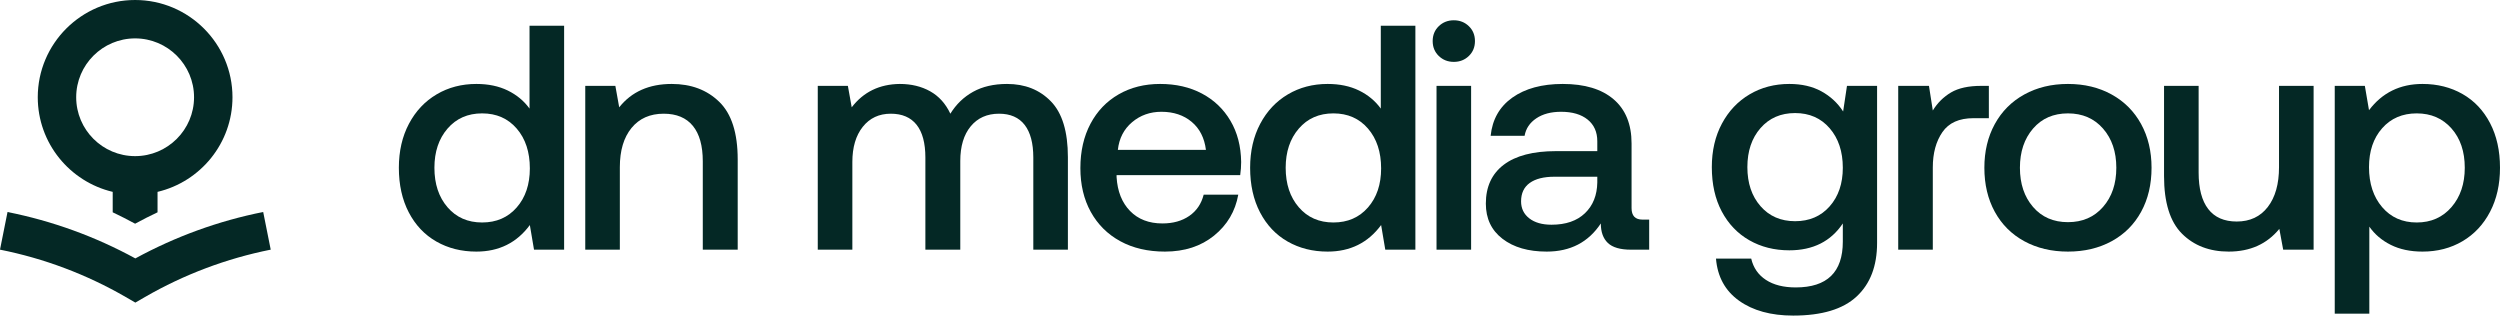
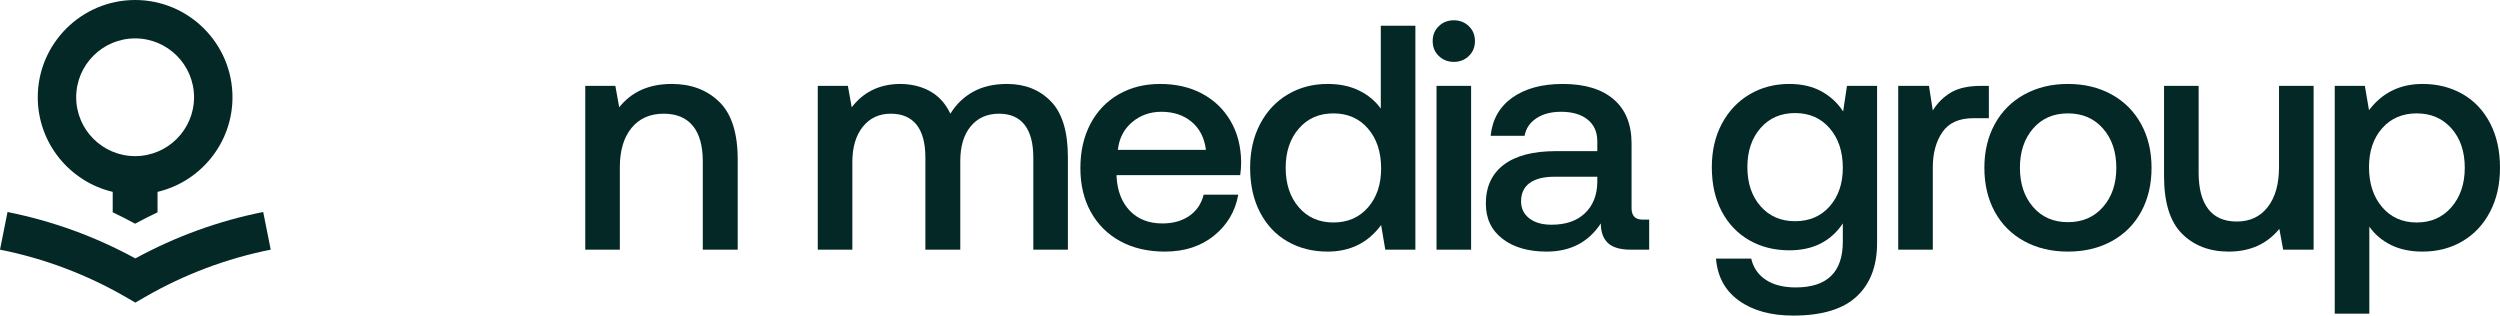
<svg xmlns="http://www.w3.org/2000/svg" width="507" height="64" viewBox="0 0 507 64" fill="none">
-   <path d="M107.388 22.021C106.265 20.464 104.79 19.244 102.972 18.355C101.153 17.466 99.029 17.025 96.607 17.025C93.619 17.025 90.936 17.726 88.553 19.134C86.169 20.542 84.299 22.527 82.935 25.103C81.571 27.679 80.889 30.65 80.889 34.024C80.889 37.483 81.558 40.5 82.902 43.075C84.247 45.651 86.104 47.617 88.488 48.98C90.872 50.342 93.573 51.023 96.607 51.023C101.199 51.023 104.81 49.226 107.453 45.638L108.298 50.634H114.403V5.217H107.388V22.021ZM104.79 42.07C103.017 44.101 100.679 45.119 97.776 45.119C94.873 45.119 92.534 44.094 90.761 42.037C88.988 39.98 88.098 37.314 88.098 34.024C88.098 30.78 88.988 28.133 90.761 26.076C92.534 24.02 94.873 22.994 97.776 22.994C100.679 22.994 103.017 24.02 104.79 26.076C106.564 28.133 107.453 30.826 107.453 34.154C107.453 37.398 106.564 40.039 104.79 42.07Z" fill="#042825" />
  <path d="M136.226 17.025C131.634 17.025 128.088 18.602 125.574 21.762L124.795 17.414H118.69V50.634H125.704V33.895C125.704 30.521 126.497 27.873 128.075 25.947C129.653 24.02 131.829 23.059 134.602 23.059C137.2 23.059 139.168 23.883 140.513 25.525C141.857 27.166 142.526 29.567 142.526 32.727V50.634H149.606V32.337C149.606 26.972 148.359 23.079 145.871 20.659C143.384 18.232 140.169 17.025 136.226 17.025Z" fill="#042825" />
  <path d="M204.229 17.025C201.546 17.025 199.247 17.557 197.344 18.615C195.441 19.672 193.902 21.158 192.733 23.059C191.778 21.028 190.414 19.51 188.641 18.517C186.868 17.525 184.809 17.025 182.471 17.025C178.359 17.071 175.112 18.647 172.728 21.762L171.949 17.414H165.843V50.634H172.858V32.856C172.858 29.872 173.56 27.491 174.969 25.719C176.378 23.948 178.268 23.059 180.652 23.059C182.945 23.059 184.692 23.805 185.881 25.298C187.069 26.79 187.667 29.009 187.667 31.948V50.634H194.746V32.662C194.746 29.677 195.448 27.328 196.857 25.622C198.266 23.916 200.183 23.059 202.605 23.059C204.898 23.059 206.632 23.818 207.801 25.33C208.97 26.842 209.555 29.048 209.555 31.948V50.634H216.569V31.883C216.569 26.693 215.42 22.916 213.127 20.561C210.834 18.2 207.866 17.025 204.229 17.025Z" fill="#042825" />
  <path d="M243.751 18.972C241.302 17.674 238.477 17.025 235.275 17.025C232.112 17.025 229.313 17.726 226.864 19.134C224.415 20.542 222.512 22.527 221.148 25.103C219.784 27.679 219.102 30.67 219.102 34.089C219.102 37.463 219.804 40.428 221.213 42.978C222.623 45.528 224.61 47.507 227.189 48.915C229.767 50.323 232.787 51.023 236.249 51.023C240.231 51.023 243.556 49.94 246.219 47.779C248.882 45.619 250.519 42.848 251.123 39.474H244.108C243.634 41.337 242.66 42.77 241.185 43.789C239.711 44.808 237.893 45.314 235.73 45.314C233.002 45.314 230.813 44.47 229.17 42.783C227.526 41.096 226.617 38.806 226.442 35.906V35.517H251.513C251.642 34.608 251.707 33.719 251.707 32.856C251.662 29.658 250.941 26.868 249.532 24.487C248.129 22.105 246.2 20.269 243.751 18.972ZM226.702 30.391C226.961 28.055 227.923 26.186 229.592 24.779C231.261 23.371 233.242 22.67 235.535 22.67C238.003 22.67 240.049 23.351 241.673 24.714C243.296 26.076 244.258 27.971 244.563 30.391H226.702Z" fill="#042825" />
  <path d="M280.026 22.021C278.902 20.464 277.428 19.244 275.609 18.355C273.79 17.466 271.667 17.025 269.244 17.025C266.256 17.025 263.574 17.726 261.19 19.134C258.806 20.542 256.936 22.527 255.572 25.103C254.208 27.679 253.526 30.65 253.526 34.024C253.526 37.483 254.195 40.5 255.539 43.075C256.884 45.651 258.741 47.617 261.125 48.98C263.509 50.342 266.211 51.023 269.244 51.023C273.836 51.023 277.447 49.226 280.091 45.638L280.935 50.634H287.04V5.217H280.026V22.021ZM277.428 42.07C275.654 44.101 273.316 45.119 270.413 45.119C267.51 45.119 265.172 44.094 263.398 42.037C261.625 39.98 260.735 37.314 260.735 34.024C260.735 30.78 261.625 28.133 263.398 26.076C265.172 24.02 267.51 22.994 270.413 22.994C273.316 22.994 275.654 24.02 277.428 26.076C279.201 28.133 280.091 30.826 280.091 34.154C280.091 37.398 279.201 40.039 277.428 42.07Z" fill="#042825" />
  <path d="M294.834 4.114C293.62 4.114 292.606 4.516 291.782 5.314C290.957 6.112 290.547 7.118 290.547 8.331C290.547 9.544 290.957 10.55 291.782 11.348C292.606 12.146 293.62 12.548 294.834 12.548C296.049 12.548 297.062 12.146 297.887 11.348C298.712 10.55 299.121 9.544 299.121 8.331C299.121 7.118 298.712 6.112 297.887 5.314C297.062 4.516 296.049 4.114 294.834 4.114Z" fill="#042825" />
  <path d="M298.341 17.414H291.327V50.634H298.341V17.414Z" fill="#042825" />
  <path d="M330.881 42.2V29.093C330.881 25.2 329.667 22.216 327.244 20.14C324.822 18.063 321.379 17.025 316.917 17.025C312.715 17.025 309.318 17.947 306.72 19.783C304.122 21.619 302.648 24.208 302.303 27.536H309.188C309.448 26.063 310.24 24.889 311.559 24C312.877 23.111 314.56 22.67 316.592 22.67C318.885 22.67 320.684 23.202 321.983 24.259C323.282 25.317 323.932 26.777 323.932 28.639V30.65H315.553C310.922 30.65 307.389 31.572 304.966 33.408C302.544 35.244 301.329 37.872 301.329 41.291C301.329 44.321 302.453 46.696 304.707 48.428C306.96 50.161 309.948 51.023 313.67 51.023C318.476 51.023 322.133 49.123 324.646 45.314C324.646 47.046 325.12 48.363 326.075 49.272C327.03 50.18 328.589 50.634 330.752 50.634H334.454V44.535H333.09C331.615 44.535 330.881 43.757 330.881 42.2ZM323.932 37.009C323.886 39.604 323.055 41.681 321.431 43.238C319.807 44.795 317.547 45.573 314.644 45.573C312.741 45.573 311.234 45.139 310.13 44.276C309.026 43.413 308.474 42.264 308.474 40.837C308.474 39.196 309.058 37.95 310.227 37.106C311.396 36.263 313.066 35.841 315.229 35.841H323.932V37.009Z" fill="#042825" />
  <path d="M373.787 22.605C372.664 20.873 371.189 19.51 369.371 18.517C367.552 17.525 365.389 17.025 362.876 17.025C359.888 17.025 357.206 17.726 354.822 19.134C352.438 20.542 350.568 22.521 349.204 25.071C347.84 27.62 347.158 30.566 347.158 33.895C347.158 37.353 347.827 40.35 349.171 42.881C350.516 45.411 352.373 47.358 354.757 48.72C357.141 50.083 359.843 50.764 362.876 50.764C367.682 50.764 371.3 48.947 373.723 45.314V49.012C373.723 55.196 370.54 58.29 364.175 58.29C361.707 58.29 359.693 57.784 358.135 56.766C356.576 55.747 355.582 54.313 355.147 52.451H348.002C348.308 56.13 349.866 58.972 352.679 60.983C355.491 62.994 359.154 64 363.655 64C369.455 64 373.742 62.715 376.515 60.139C379.289 57.564 380.672 53.943 380.672 49.272V17.414H374.567L373.787 22.605ZM371.06 41.843C369.286 43.854 366.948 44.86 364.045 44.86C361.142 44.86 358.803 43.841 357.03 41.81C355.257 39.779 354.367 37.139 354.367 33.895C354.367 30.65 355.257 28.01 357.03 25.979C358.803 23.948 361.142 22.929 364.045 22.929C366.948 22.929 369.286 23.955 371.06 26.011C372.833 28.068 373.723 30.735 373.723 34.024C373.723 37.223 372.833 39.831 371.06 41.843Z" fill="#042825" />
  <path d="M403.34 17.414H401.781C399.228 17.414 397.189 17.856 395.676 18.744C394.162 19.633 392.928 20.853 391.973 22.41L391.194 17.414H384.959V50.634H391.973V33.959C391.973 31.059 392.623 28.672 393.922 26.79C395.221 24.908 397.319 23.968 400.222 23.968H403.34V17.414Z" fill="#042825" />
  <path d="M428.248 19.166C425.67 17.739 422.714 17.025 419.382 17.025C416.05 17.025 413.095 17.739 410.517 19.166C407.938 20.594 405.951 22.592 404.541 25.168C403.132 27.744 402.43 30.696 402.43 34.024C402.43 37.398 403.132 40.37 404.541 42.946C405.951 45.522 407.938 47.507 410.517 48.915C413.095 50.323 416.05 51.023 419.382 51.023C422.714 51.023 425.67 50.323 428.248 48.915C430.827 47.507 432.814 45.522 434.223 42.946C435.633 40.37 436.334 37.398 436.334 34.024C436.334 30.696 435.633 27.744 434.223 25.168C432.814 22.592 430.827 20.594 428.248 19.166ZM426.494 41.972C424.695 44.029 422.325 45.054 419.382 45.054C416.44 45.054 414.076 44.029 412.303 41.972C410.53 39.916 409.64 37.269 409.64 34.024C409.64 30.78 410.53 28.133 412.303 26.076C414.076 24.02 416.44 22.994 419.382 22.994C422.325 22.994 424.695 24.02 426.494 26.076C428.294 28.133 429.19 30.78 429.19 34.024C429.19 37.269 428.294 39.916 426.494 41.972Z" fill="#042825" />
  <path d="M462.184 33.895C462.184 37.314 461.425 40.007 459.911 41.972C458.398 43.938 456.294 44.925 453.611 44.925C451.059 44.925 449.13 44.081 447.831 42.394C446.531 40.707 445.882 38.242 445.882 34.998V17.414H438.867V35.711C438.867 41.077 440.082 44.97 442.505 47.39C444.927 49.81 448.09 51.023 451.987 51.023C456.32 51.023 459.736 49.486 462.249 46.417L463.029 50.634H469.199V17.414H462.184V33.895Z" fill="#042825" />
  <path d="M504.987 24.973C503.642 22.397 501.785 20.431 499.401 19.069C497.017 17.706 494.315 17.025 491.282 17.025C486.736 17.025 483.118 18.796 480.435 22.346L479.591 17.414H473.486V63.611H480.5V45.963C481.585 47.52 483.033 48.753 484.852 49.661C486.671 50.569 488.814 51.023 491.282 51.023C494.315 51.023 497.017 50.323 499.401 48.915C501.785 47.507 503.642 45.522 504.987 42.946C506.331 40.37 507 37.398 507 34.024C507 30.566 506.331 27.549 504.987 24.973ZM497.16 42.005C495.361 44.081 493.016 45.119 490.113 45.119C487.21 45.119 484.872 44.081 483.098 42.005C481.325 39.929 480.435 37.223 480.435 33.895C480.435 30.65 481.325 28.023 483.098 26.011C484.872 24 487.21 22.994 490.113 22.994C493.016 22.994 495.361 24.013 497.16 26.044C498.959 28.075 499.855 30.735 499.855 34.024C499.855 37.269 498.953 39.929 497.16 42.005Z" fill="#042825" />
  <path d="M22.856 38.91V43.056C24.389 43.789 25.909 44.548 27.402 45.366C28.896 44.548 30.416 43.783 31.949 43.056V38.91C40.652 36.853 47.147 29.035 47.147 19.724C47.147 8.85 38.288 0 27.402 0C16.517 0 7.658 8.85 7.658 19.724C7.658 29.035 14.153 36.853 22.856 38.91ZM27.402 7.786C33.988 7.786 39.353 13.139 39.353 19.724C39.353 26.303 33.995 31.663 27.402 31.663C20.81 31.663 15.452 26.31 15.452 19.724C15.452 13.139 20.817 7.786 27.402 7.786Z" fill="#042825" />
  <path d="M27.448 52.406C19.329 47.974 10.613 44.808 1.526 42.998L0 50.628C8.983 52.419 17.562 55.656 25.499 60.237L27.448 61.366L29.396 60.237C37.34 55.656 45.92 52.425 54.902 50.628L53.376 42.991C44.283 44.808 35.573 47.974 27.448 52.406Z" fill="#042825" />
</svg>